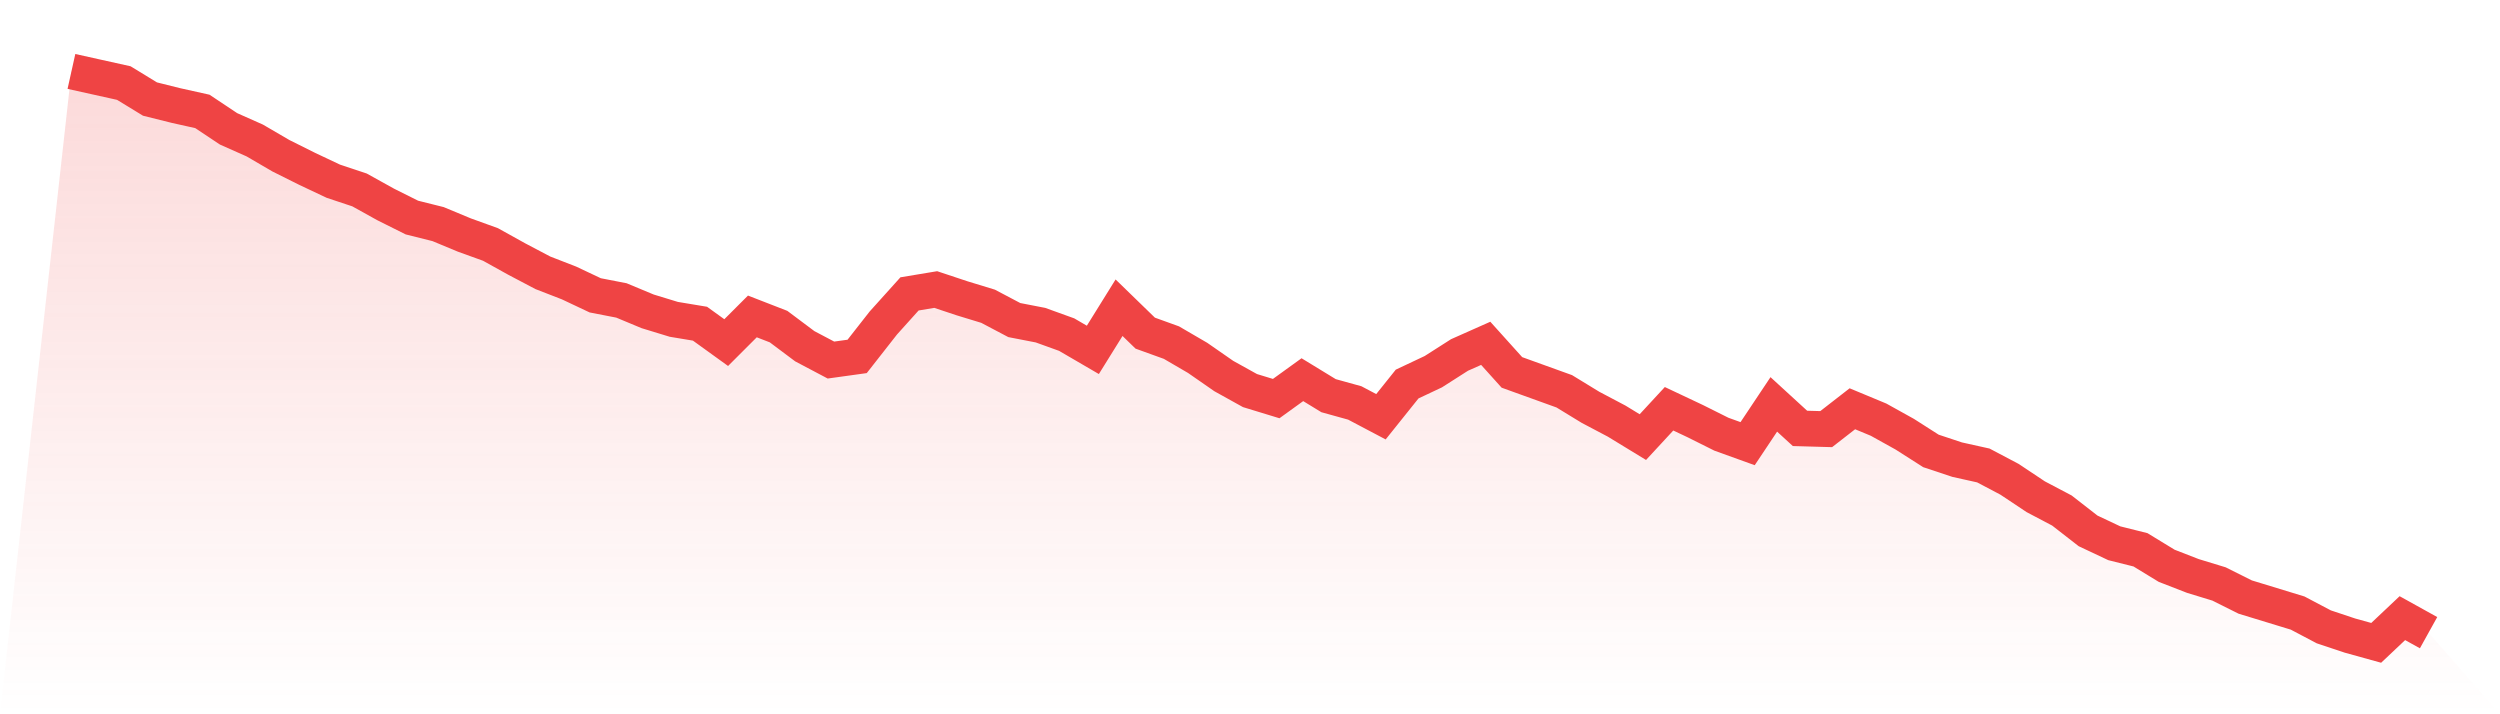
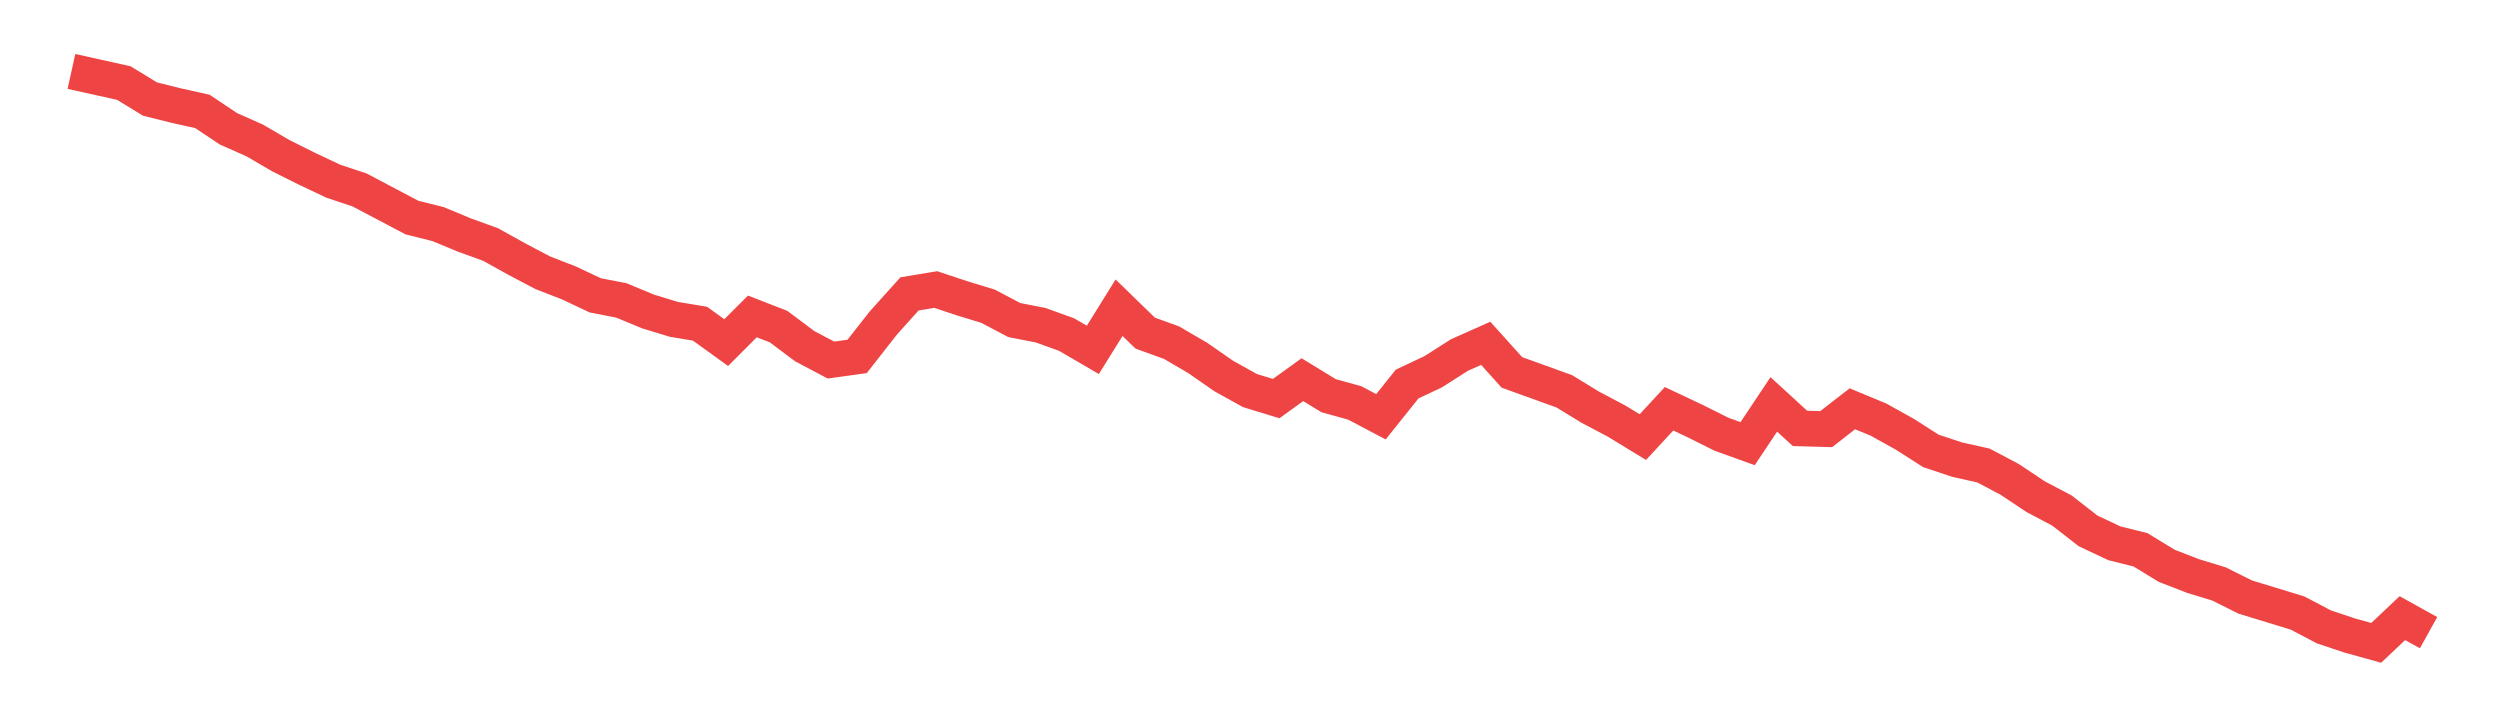
<svg xmlns="http://www.w3.org/2000/svg" viewBox="0 0 140 40">
  <defs>
    <linearGradient id="gradient" x1="0" x2="0" y1="0" y2="1">
      <stop offset="0%" stop-color="#ef4444" stop-opacity="0.2" />
      <stop offset="100%" stop-color="#ef4444" stop-opacity="0" />
    </linearGradient>
  </defs>
-   <path d="M4,4 L4,4 L5.467,4.326 L6.933,4.651 L8.4,5.547 L9.867,5.913 L11.333,6.239 L12.8,7.216 L14.267,7.868 L15.733,8.723 L17.2,9.455 L18.667,10.148 L20.133,10.636 L21.6,11.45 L23.067,12.183 L24.533,12.55 L26,13.16 L27.467,13.69 L28.933,14.504 L30.4,15.277 L31.867,15.847 L33.333,16.539 L34.8,16.824 L36.267,17.435 L37.733,17.883 L39.2,18.127 L40.667,19.186 L42.133,17.72 L43.6,18.29 L45.067,19.389 L46.533,20.163 L48,19.959 L49.467,18.087 L50.933,16.458 L52.4,16.214 L53.867,16.702 L55.333,17.15 L56.8,17.924 L58.267,18.209 L59.733,18.738 L61.2,19.593 L62.667,17.232 L64.133,18.656 L65.6,19.186 L67.067,20.041 L68.533,21.059 L70,21.873 L71.467,22.321 L72.933,21.262 L74.4,22.158 L75.867,22.565 L77.333,23.338 L78.8,21.506 L80.267,20.814 L81.733,19.878 L83.2,19.226 L84.667,20.855 L86.133,21.384 L87.6,21.913 L89.067,22.809 L90.533,23.583 L92,24.478 L93.467,22.891 L94.933,23.583 L96.4,24.316 L97.867,24.845 L99.333,22.646 L100.8,23.99 L102.267,24.031 L103.733,22.891 L105.2,23.501 L106.667,24.316 L108.133,25.252 L109.6,25.74 L111.067,26.066 L112.533,26.84 L114,27.817 L115.467,28.59 L116.933,29.73 L118.4,30.422 L119.867,30.789 L121.333,31.684 L122.8,32.254 L124.267,32.702 L125.733,33.435 L127.2,33.883 L128.667,34.331 L130.133,35.104 L131.6,35.593 L133.067,36 L134.533,34.616 L136,35.43 L140,40 L0,40 z" fill="url(#gradient)" />
-   <path d="M4,4 L4,4 L5.467,4.326 L6.933,4.651 L8.4,5.547 L9.867,5.913 L11.333,6.239 L12.8,7.216 L14.267,7.868 L15.733,8.723 L17.2,9.455 L18.667,10.148 L20.133,10.636 L21.6,11.45 L23.067,12.183 L24.533,12.55 L26,13.16 L27.467,13.69 L28.933,14.504 L30.4,15.277 L31.867,15.847 L33.333,16.539 L34.8,16.824 L36.267,17.435 L37.733,17.883 L39.2,18.127 L40.667,19.186 L42.133,17.72 L43.6,18.29 L45.067,19.389 L46.533,20.163 L48,19.959 L49.467,18.087 L50.933,16.458 L52.4,16.214 L53.867,16.702 L55.333,17.15 L56.8,17.924 L58.267,18.209 L59.733,18.738 L61.2,19.593 L62.667,17.232 L64.133,18.656 L65.6,19.186 L67.067,20.041 L68.533,21.059 L70,21.873 L71.467,22.321 L72.933,21.262 L74.4,22.158 L75.867,22.565 L77.333,23.338 L78.8,21.506 L80.267,20.814 L81.733,19.878 L83.2,19.226 L84.667,20.855 L86.133,21.384 L87.6,21.913 L89.067,22.809 L90.533,23.583 L92,24.478 L93.467,22.891 L94.933,23.583 L96.4,24.316 L97.867,24.845 L99.333,22.646 L100.8,23.99 L102.267,24.031 L103.733,22.891 L105.2,23.501 L106.667,24.316 L108.133,25.252 L109.6,25.74 L111.067,26.066 L112.533,26.84 L114,27.817 L115.467,28.59 L116.933,29.73 L118.4,30.422 L119.867,30.789 L121.333,31.684 L122.8,32.254 L124.267,32.702 L125.733,33.435 L127.2,33.883 L128.667,34.331 L130.133,35.104 L131.6,35.593 L133.067,36 L134.533,34.616 L136,35.43" fill="none" stroke="#ef4444" stroke-width="2" />
+   <path d="M4,4 L4,4 L5.467,4.326 L6.933,4.651 L8.4,5.547 L9.867,5.913 L11.333,6.239 L12.8,7.216 L14.267,7.868 L15.733,8.723 L17.2,9.455 L18.667,10.148 L20.133,10.636 L23.067,12.183 L24.533,12.55 L26,13.16 L27.467,13.69 L28.933,14.504 L30.4,15.277 L31.867,15.847 L33.333,16.539 L34.8,16.824 L36.267,17.435 L37.733,17.883 L39.2,18.127 L40.667,19.186 L42.133,17.72 L43.6,18.29 L45.067,19.389 L46.533,20.163 L48,19.959 L49.467,18.087 L50.933,16.458 L52.4,16.214 L53.867,16.702 L55.333,17.15 L56.8,17.924 L58.267,18.209 L59.733,18.738 L61.2,19.593 L62.667,17.232 L64.133,18.656 L65.6,19.186 L67.067,20.041 L68.533,21.059 L70,21.873 L71.467,22.321 L72.933,21.262 L74.4,22.158 L75.867,22.565 L77.333,23.338 L78.8,21.506 L80.267,20.814 L81.733,19.878 L83.2,19.226 L84.667,20.855 L86.133,21.384 L87.6,21.913 L89.067,22.809 L90.533,23.583 L92,24.478 L93.467,22.891 L94.933,23.583 L96.4,24.316 L97.867,24.845 L99.333,22.646 L100.8,23.99 L102.267,24.031 L103.733,22.891 L105.2,23.501 L106.667,24.316 L108.133,25.252 L109.6,25.74 L111.067,26.066 L112.533,26.84 L114,27.817 L115.467,28.59 L116.933,29.73 L118.4,30.422 L119.867,30.789 L121.333,31.684 L122.8,32.254 L124.267,32.702 L125.733,33.435 L127.2,33.883 L128.667,34.331 L130.133,35.104 L131.6,35.593 L133.067,36 L134.533,34.616 L136,35.43" fill="none" stroke="#ef4444" stroke-width="2" />
</svg>